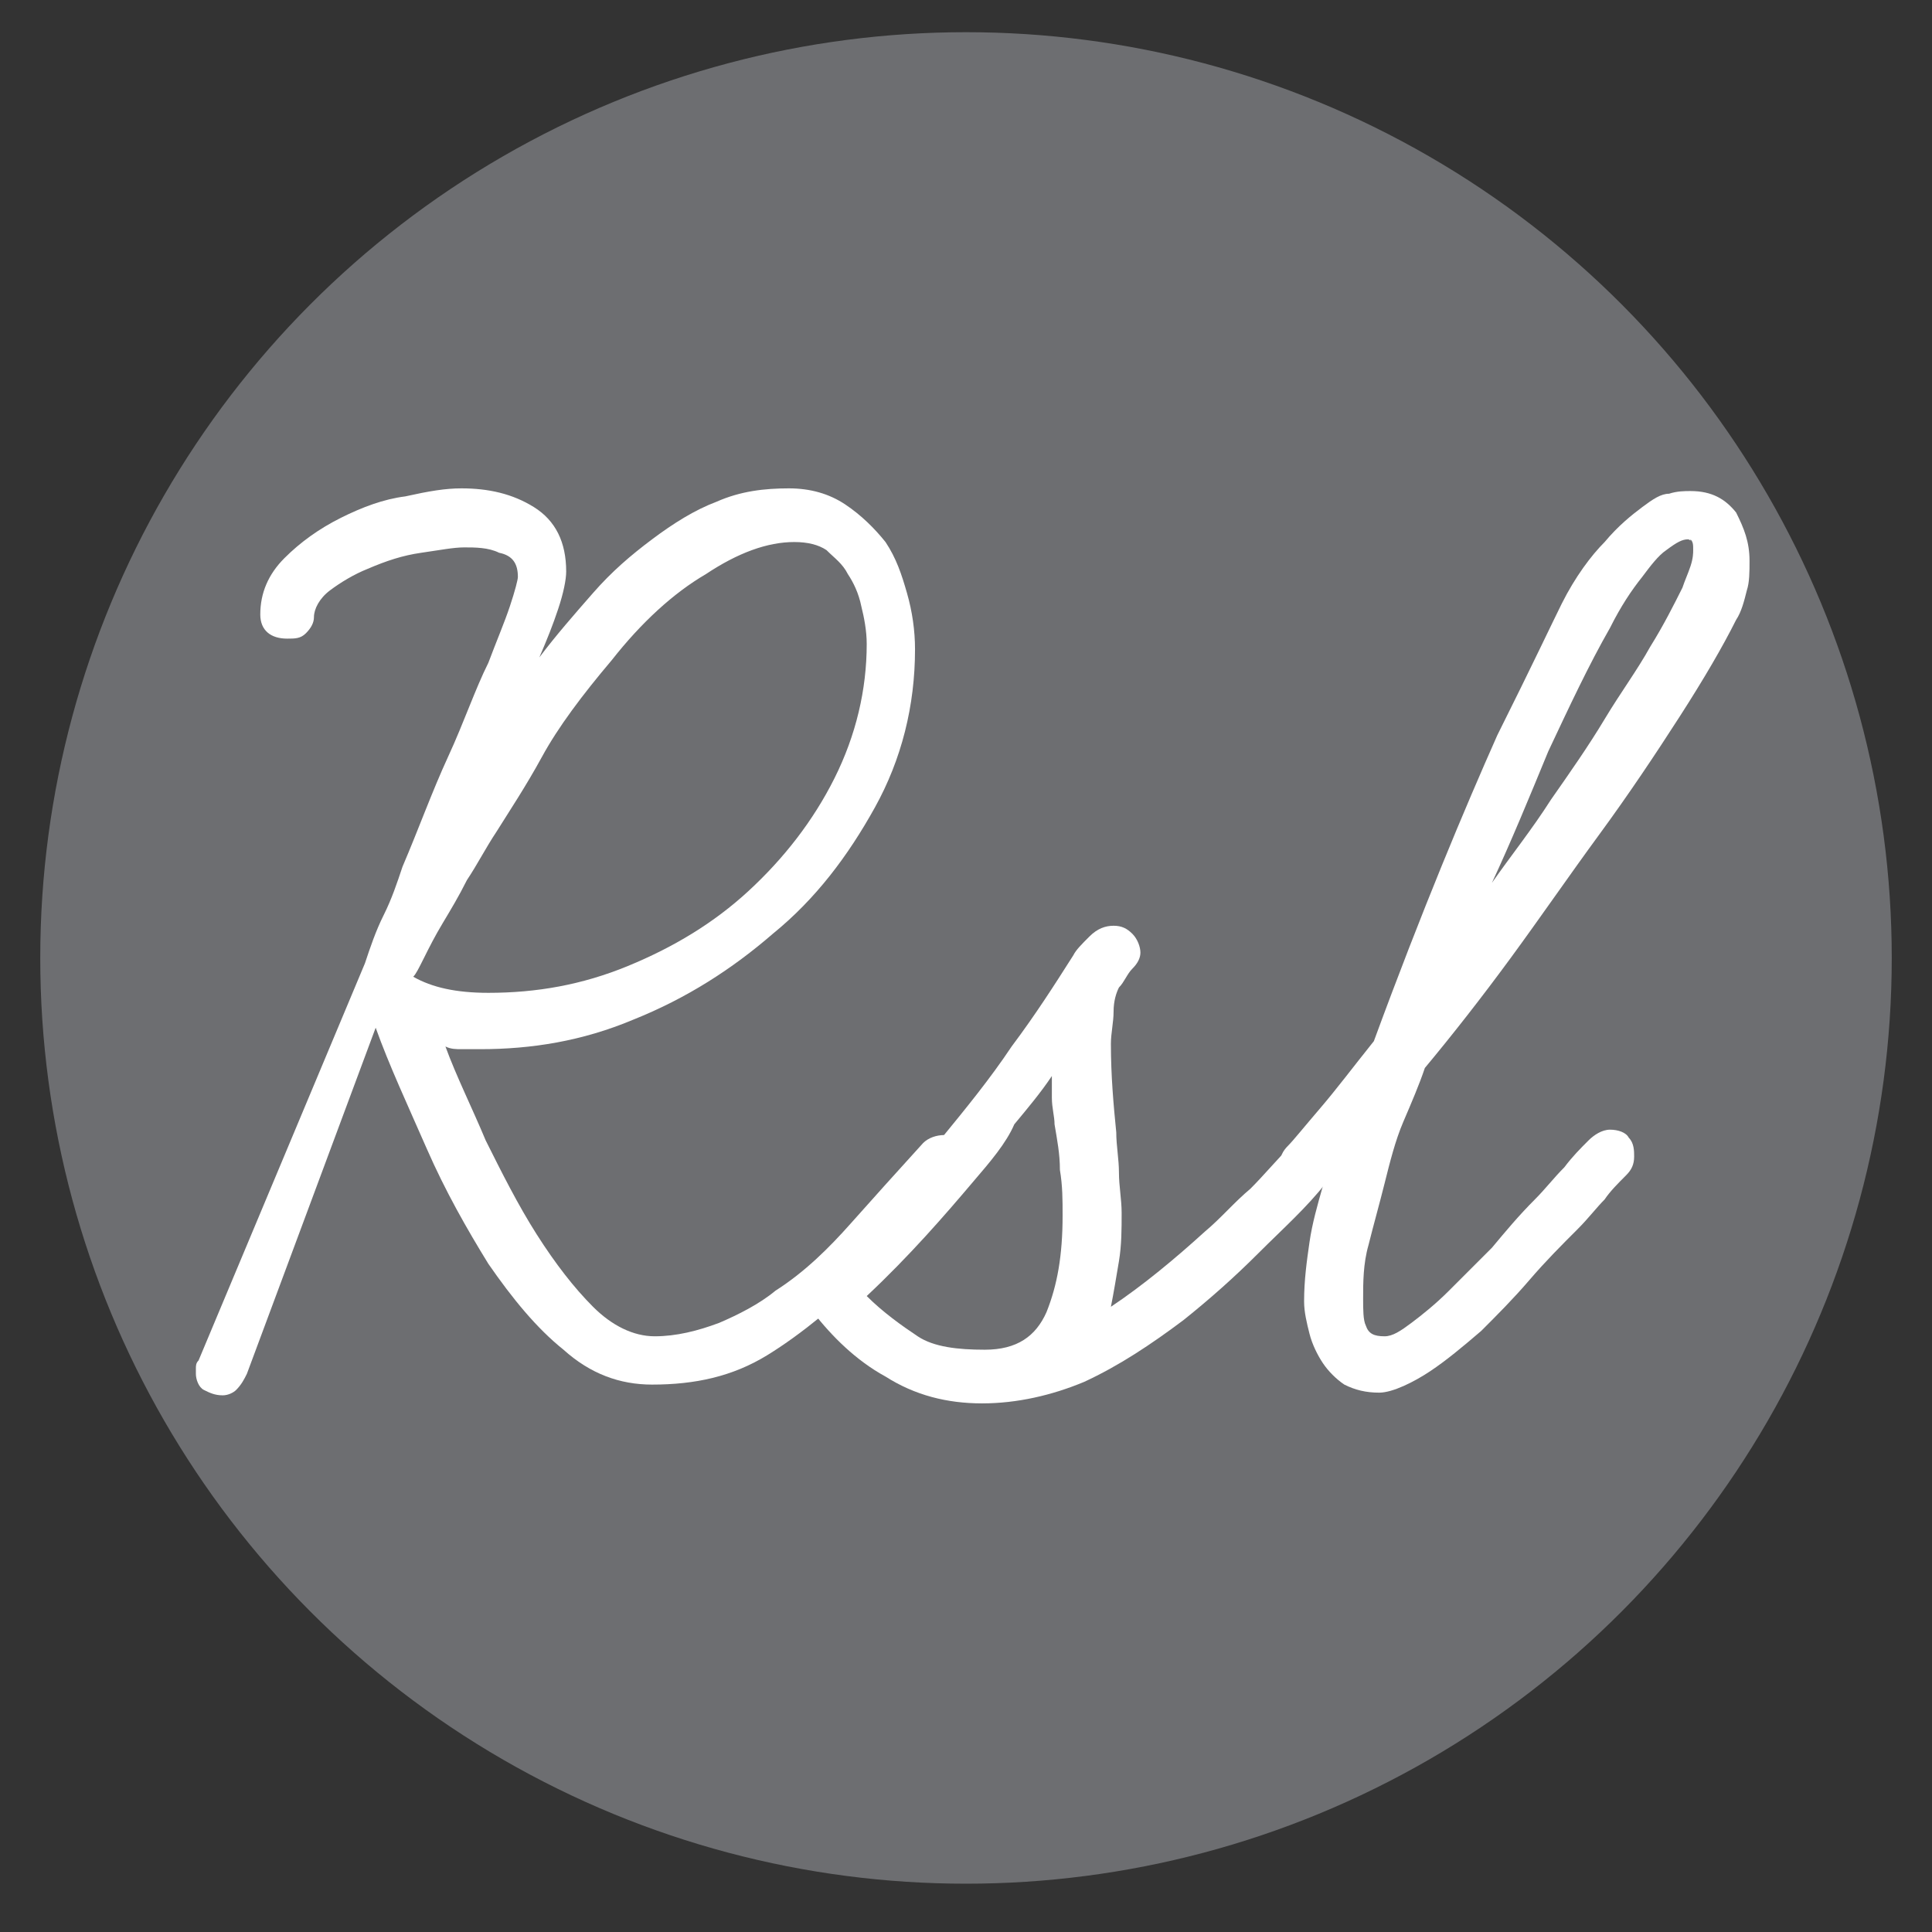
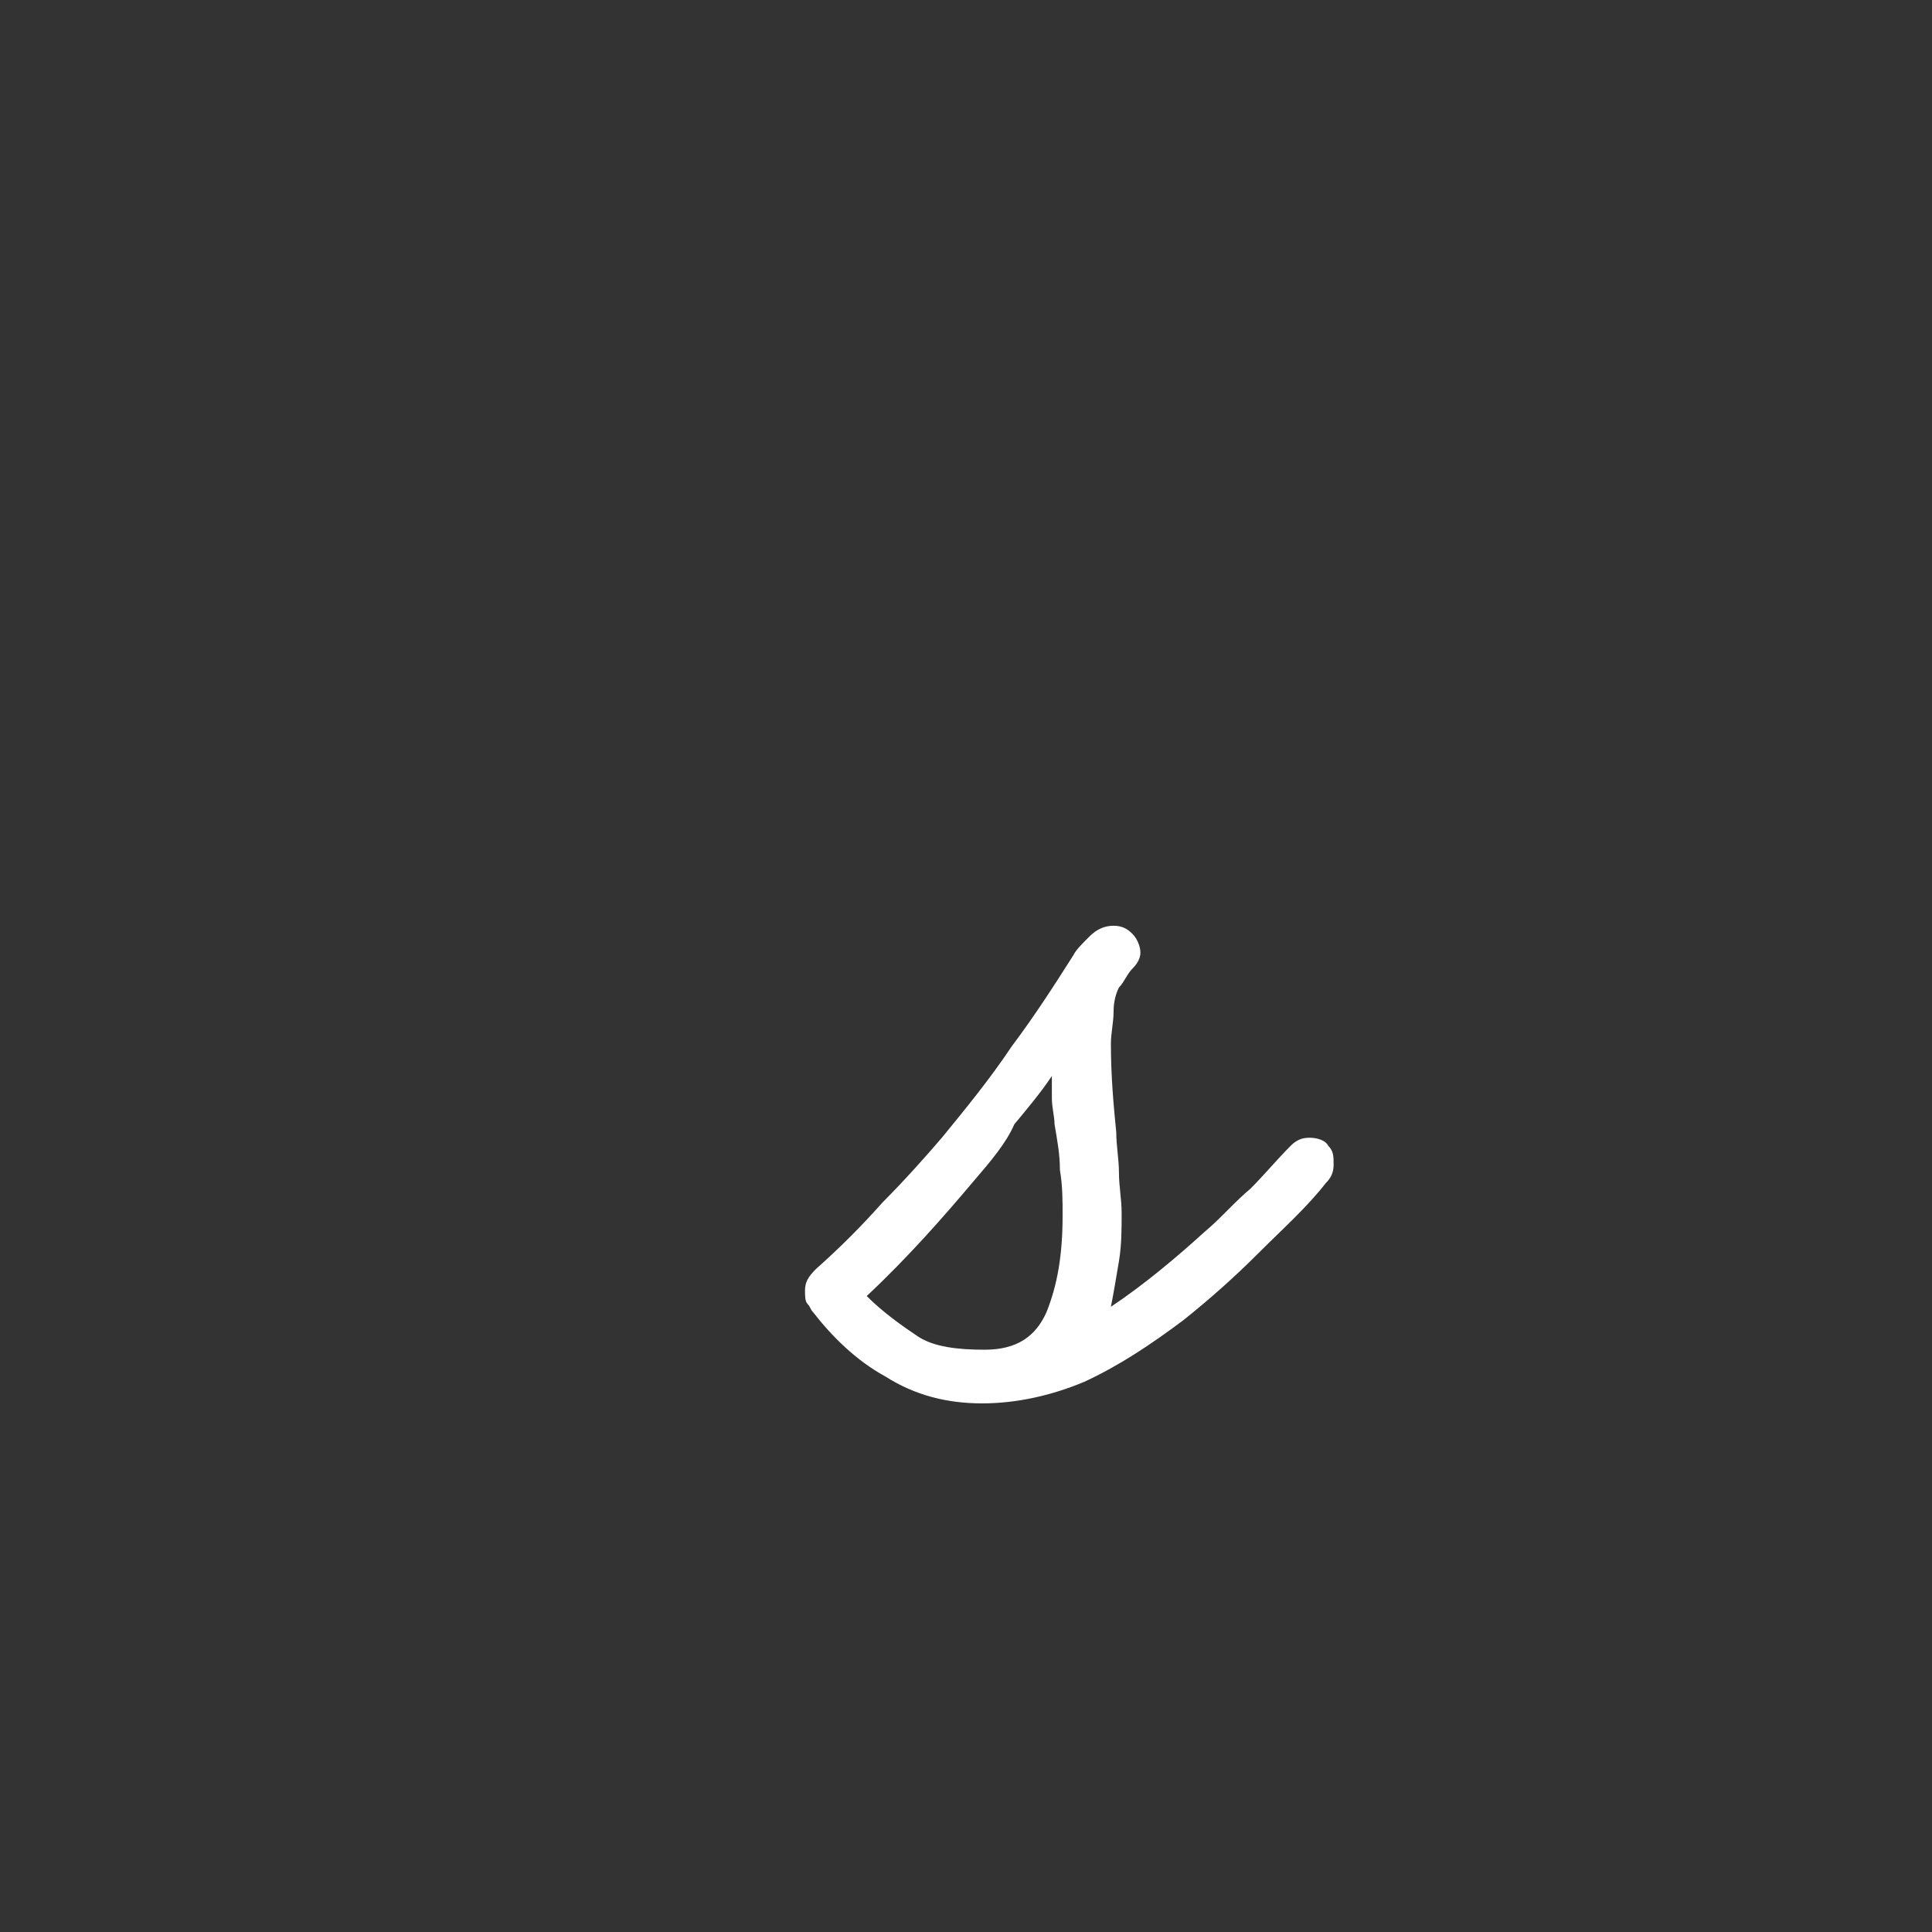
<svg xmlns="http://www.w3.org/2000/svg" version="1.1" id="Layer_1" x="0px" y="0px" viewBox="0 0 72 72" style="enable-background:new 0 0 72 72;" xml:space="preserve">
  <rect x="0" y="0" width="72" height="72" fill="#333333" stroke="none" />
  <style type="text/css">
	.st0{fill:#6D6E71;}
	.st1{fill:#FFFFFF;}
</style>
  <g>
    <g>
-       <circle class="st0" cx="36" cy="35.7" r="34.5" />
-     </g>
-     <path class="st1" d="M8.3,52c-0.3,0-0.5-0.1-0.7-0.2s-0.3-0.4-0.3-0.6c0-0.1,0-0.1,0-0.2c0-0.1,0-0.2,0.1-0.3l6.2-14.8   c0.2-0.6,0.4-1.2,0.7-1.8c0.3-0.6,0.5-1.2,0.7-1.8c0.6-1.4,1.1-2.8,1.7-4.1c0.6-1.3,1-2.5,1.5-3.5c0.3-0.8,0.6-1.5,0.8-2.1   c0.2-0.6,0.3-1,0.3-1.1c0-0.5-0.2-0.8-0.7-0.9c-0.4-0.2-0.9-0.2-1.3-0.2s-0.9,0.1-1.6,0.2c-0.7,0.1-1.3,0.3-2,0.6   c-0.5,0.2-1,0.5-1.4,0.8c-0.4,0.3-0.6,0.7-0.6,1c0,0.2-0.1,0.4-0.3,0.6c-0.2,0.2-0.4,0.2-0.7,0.2c-0.6,0-1-0.3-1-0.9   c0-0.8,0.3-1.5,0.9-2.1c0.6-0.6,1.3-1.1,2.1-1.5c0.8-0.4,1.6-0.7,2.4-0.8c0.9-0.2,1.5-0.3,2.1-0.3c1,0,1.9,0.2,2.7,0.7   c0.8,0.5,1.2,1.3,1.2,2.4c0,0.3-0.1,0.8-0.3,1.4c-0.2,0.6-0.4,1.1-0.7,1.8c0.6-0.8,1.3-1.6,2-2.4c0.7-0.8,1.4-1.4,2.2-2   c0.8-0.6,1.6-1.1,2.4-1.4c0.9-0.4,1.8-0.5,2.7-0.5c0.8,0,1.5,0.2,2.1,0.6c0.6,0.4,1.1,0.9,1.5,1.4c0.4,0.6,0.6,1.2,0.8,1.9   c0.2,0.7,0.3,1.4,0.3,2.1c0,2.1-0.5,4.1-1.5,5.9c-1,1.8-2.2,3.4-3.8,4.7c-1.5,1.3-3.2,2.4-5.2,3.2c-1.9,0.8-3.8,1.1-5.7,1.1   c-0.2,0-0.5,0-0.7,0s-0.4,0-0.6-0.1c0.4,1.1,1,2.3,1.5,3.5c0.6,1.2,1.2,2.4,1.9,3.5c0.7,1.1,1.4,2,2.1,2.7c0.7,0.7,1.5,1.1,2.3,1.1   c0.8,0,1.6-0.2,2.4-0.5c0.7-0.3,1.5-0.7,2.1-1.2c1.1-0.7,2-1.6,2.8-2.5c0.8-0.9,1.7-1.9,2.7-3c0.2-0.2,0.5-0.3,0.8-0.3   c0.3,0,0.6,0.1,0.7,0.3c0.1,0.2,0.2,0.5,0.2,0.7c0,0.1,0,0.2-0.1,0.4s-0.1,0.2-0.2,0.3c-0.6,0.6-1.1,1.2-1.6,1.7   c-0.5,0.5-1,1.1-1.5,1.5c-1.5,1.4-2.8,2.5-4.1,3.3s-2.7,1.1-4.3,1.1c-1.2,0-2.3-0.4-3.3-1.3c-1-0.8-1.9-1.9-2.8-3.2   c-0.8-1.3-1.6-2.7-2.3-4.3s-1.4-3.1-1.9-4.5L9.2,51.2c-0.1,0.2-0.2,0.4-0.4,0.6C8.7,51.9,8.5,52,8.3,52z M22.8,24.6   c-1.1,1.3-2,2.5-2.6,3.6c-0.6,1.1-1.2,2-1.7,2.8c-0.4,0.6-0.7,1.2-1.1,1.8c-0.3,0.6-0.6,1.1-0.9,1.6c-0.3,0.5-0.5,0.9-0.7,1.3   c-0.2,0.4-0.3,0.6-0.4,0.7c0.7,0.4,1.6,0.6,2.8,0.6c1.8,0,3.5-0.3,5.2-1c1.7-0.7,3.2-1.6,4.5-2.8c1.3-1.2,2.4-2.6,3.2-4.2   c0.8-1.6,1.2-3.3,1.2-5c0-0.5-0.1-1-0.2-1.4c-0.1-0.5-0.3-0.9-0.5-1.2c-0.2-0.4-0.5-0.6-0.8-0.9c-0.3-0.2-0.7-0.3-1.2-0.3   c-1,0-2.1,0.4-3.3,1.2C25.1,22.1,23.9,23.2,22.8,24.6z" />
+       </g>
    <path class="st1" d="M36.6,52.3c-1.3,0-2.5-0.3-3.6-1c-1.1-0.6-2-1.5-2.7-2.4c-0.1-0.1-0.1-0.2-0.2-0.3C30,48.5,30,48.3,30,48.1   c0-0.3,0.1-0.5,0.4-0.8c0.9-0.8,1.7-1.6,2.5-2.5c0.8-0.8,1.6-1.7,2.2-2.4c0.9-1.1,1.8-2.2,2.6-3.4c0.9-1.2,1.6-2.3,2.3-3.4   c0.1-0.2,0.3-0.4,0.6-0.7c0.3-0.3,0.6-0.4,0.9-0.4c0.3,0,0.5,0.1,0.7,0.3c0.2,0.2,0.3,0.5,0.3,0.7c0,0.2-0.1,0.4-0.3,0.6   c-0.2,0.2-0.3,0.5-0.5,0.7c-0.1,0.2-0.2,0.5-0.2,0.9c0,0.4-0.1,0.8-0.1,1.2c0,1.2,0.1,2.3,0.2,3.3c0,0.5,0.1,1,0.1,1.5   c0,0.5,0.1,1,0.1,1.5c0,0.6,0,1.2-0.1,1.8c-0.1,0.6-0.2,1.2-0.3,1.7c1.2-0.8,2.4-1.8,3.5-2.8c0.6-0.5,1.1-1.1,1.7-1.6   c0.5-0.5,1-1.1,1.5-1.6c0.2-0.2,0.4-0.3,0.7-0.3c0.3,0,0.6,0.1,0.7,0.3c0.2,0.2,0.2,0.4,0.2,0.7c0,0.3-0.1,0.5-0.3,0.7   c-0.7,0.9-1.6,1.7-2.5,2.6s-1.8,1.7-2.8,2.5c-1.2,0.9-2.4,1.7-3.7,2.3C39.2,52,37.9,52.3,36.6,52.3z M36.3,44   c-1.1,1.3-2.4,2.8-4,4.3c0.6,0.6,1.3,1.1,1.9,1.5s1.5,0.5,2.5,0.5c1.2,0,1.9-0.5,2.3-1.4c0.4-1,0.6-2.1,0.6-3.6   c0-0.6,0-1.1-0.1-1.7c0-0.6-0.1-1.1-0.2-1.7c0-0.3-0.1-0.6-0.1-1c0-0.4,0-0.6,0-0.8c-0.4,0.6-0.9,1.2-1.4,1.8   C37.5,42.6,36.9,43.3,36.3,44z" />
-     <path class="st1" d="M51.4,51.9c-0.5,0-0.9-0.1-1.3-0.3c-0.3-0.2-0.6-0.5-0.8-0.8s-0.4-0.7-0.5-1.1c-0.1-0.4-0.2-0.8-0.2-1.2   c0-0.8,0.1-1.5,0.2-2.2c0.1-0.7,0.3-1.4,0.5-2.1c-0.1,0.1-0.3,0.2-0.6,0.2c-0.3,0-0.6-0.1-0.7-0.3c-0.2-0.2-0.3-0.4-0.3-0.7   s0.1-0.5,0.3-0.7c0.2-0.2,0.6-0.7,1.2-1.4c0.6-0.7,1.2-1.5,2-2.5c1.8-4.9,3.4-8.7,4.6-11.4c1.3-2.6,2.1-4.3,2.4-4.9   c0.5-1,1.1-1.8,1.6-2.3c0.5-0.6,1-1,1.4-1.3c0.4-0.3,0.7-0.5,1-0.5c0.3-0.1,0.6-0.1,0.8-0.1c0.8,0,1.3,0.3,1.7,0.8   c0.3,0.6,0.5,1.1,0.5,1.8c0,0.4,0,0.8-0.1,1.1c-0.1,0.4-0.2,0.8-0.4,1.1c-0.5,1-1.2,2.2-2.1,3.6c-0.9,1.4-1.9,2.9-3,4.4   c-1.1,1.5-2.2,3.1-3.3,4.6c-1.1,1.5-2.2,2.9-3.2,4.1c-0.2,0.6-0.5,1.3-0.8,2c-0.3,0.7-0.5,1.5-0.7,2.3c-0.2,0.8-0.4,1.5-0.6,2.3   c-0.2,0.7-0.2,1.4-0.2,2c0,0.4,0,0.8,0.1,1c0.1,0.3,0.3,0.4,0.7,0.4c0.3,0,0.6-0.2,1-0.5c0.4-0.3,0.9-0.7,1.4-1.2   c0.5-0.5,1-1,1.6-1.6c0.5-0.6,1-1.2,1.6-1.8c0.4-0.4,0.7-0.8,1.1-1.2c0.3-0.4,0.6-0.7,0.9-1c0.2-0.2,0.5-0.4,0.8-0.4   c0.3,0,0.6,0.1,0.7,0.3c0.2,0.2,0.2,0.5,0.2,0.7c0,0.3-0.1,0.5-0.3,0.7c-0.3,0.3-0.6,0.6-0.8,0.9c-0.3,0.3-0.6,0.7-1,1.1   c-0.6,0.6-1.2,1.2-1.8,1.9s-1.2,1.3-1.8,1.9c-0.7,0.6-1.3,1.1-1.9,1.5S51.9,51.9,51.4,51.9z M62.9,20.1c-0.2,0-0.4,0.1-0.8,0.4   c-0.3,0.2-0.6,0.6-0.9,1c-0.4,0.5-0.8,1.1-1.2,1.9c-0.8,1.4-1.5,2.9-2.3,4.6c-0.7,1.7-1.4,3.4-2.1,4.9c0.7-1,1.5-2,2.2-3.1   c0.7-1,1.4-2,2-3c0.6-1,1.2-1.8,1.7-2.7c0.5-0.8,0.9-1.6,1.2-2.2c0.1-0.3,0.2-0.5,0.3-0.8c0.1-0.3,0.1-0.5,0.1-0.6   c0-0.2,0-0.3-0.1-0.4C63,20.2,63,20.1,62.9,20.1z" />
  </g>
</svg>